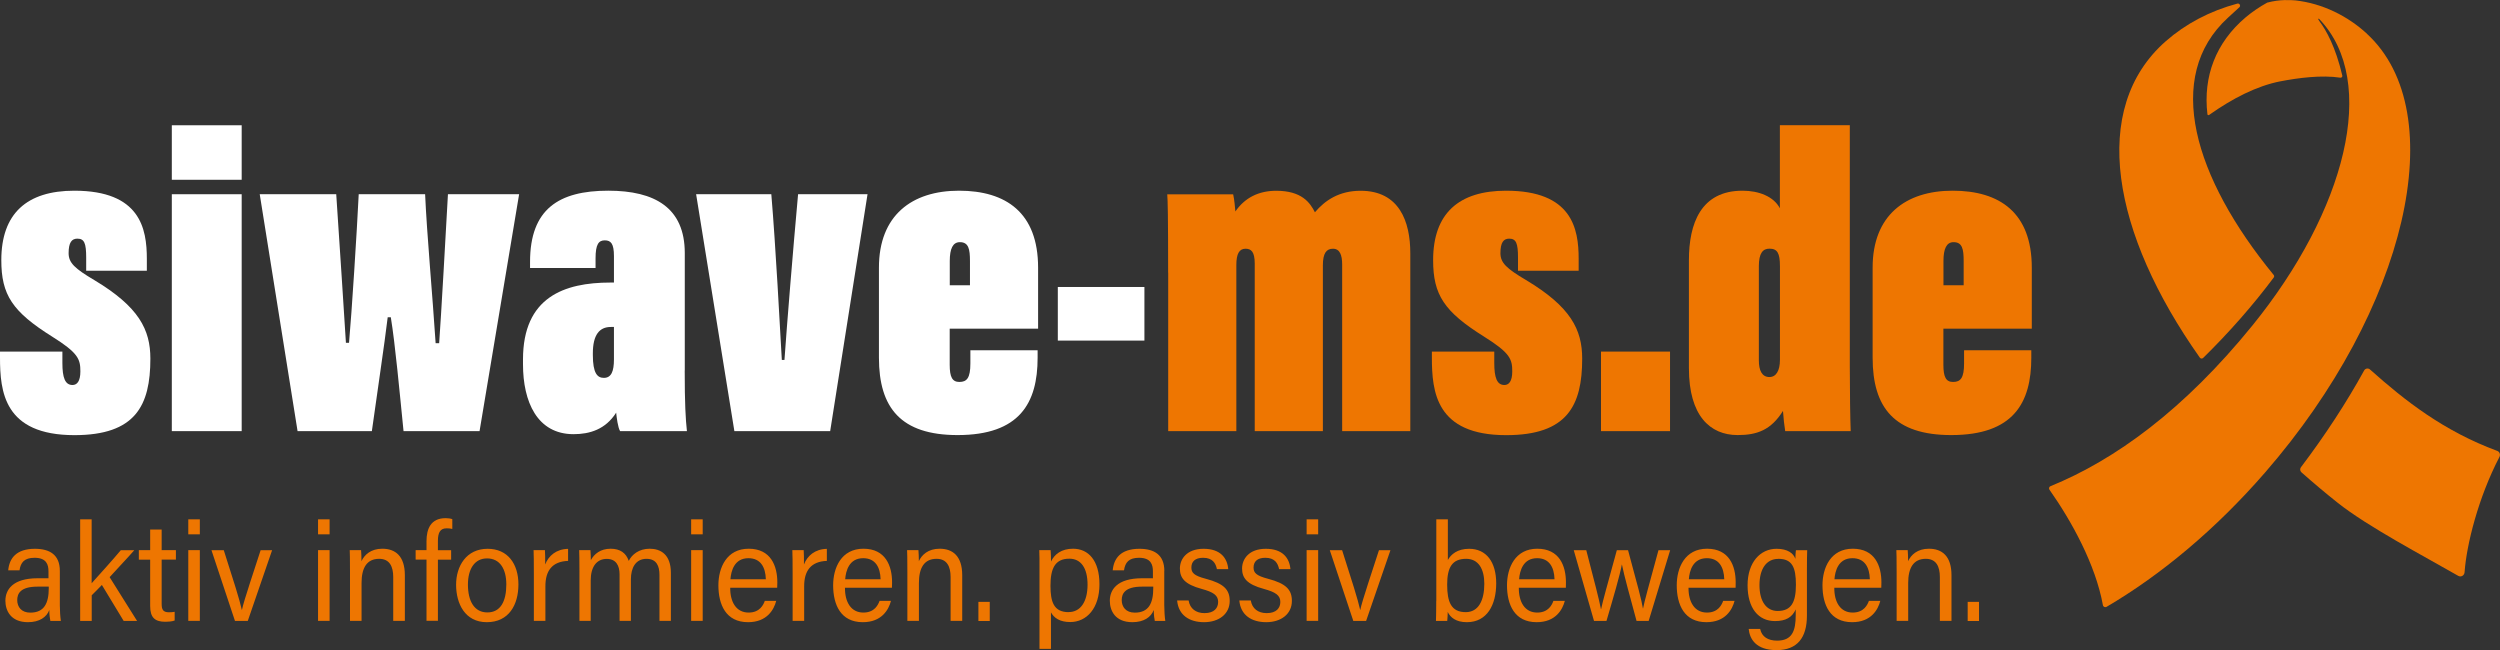
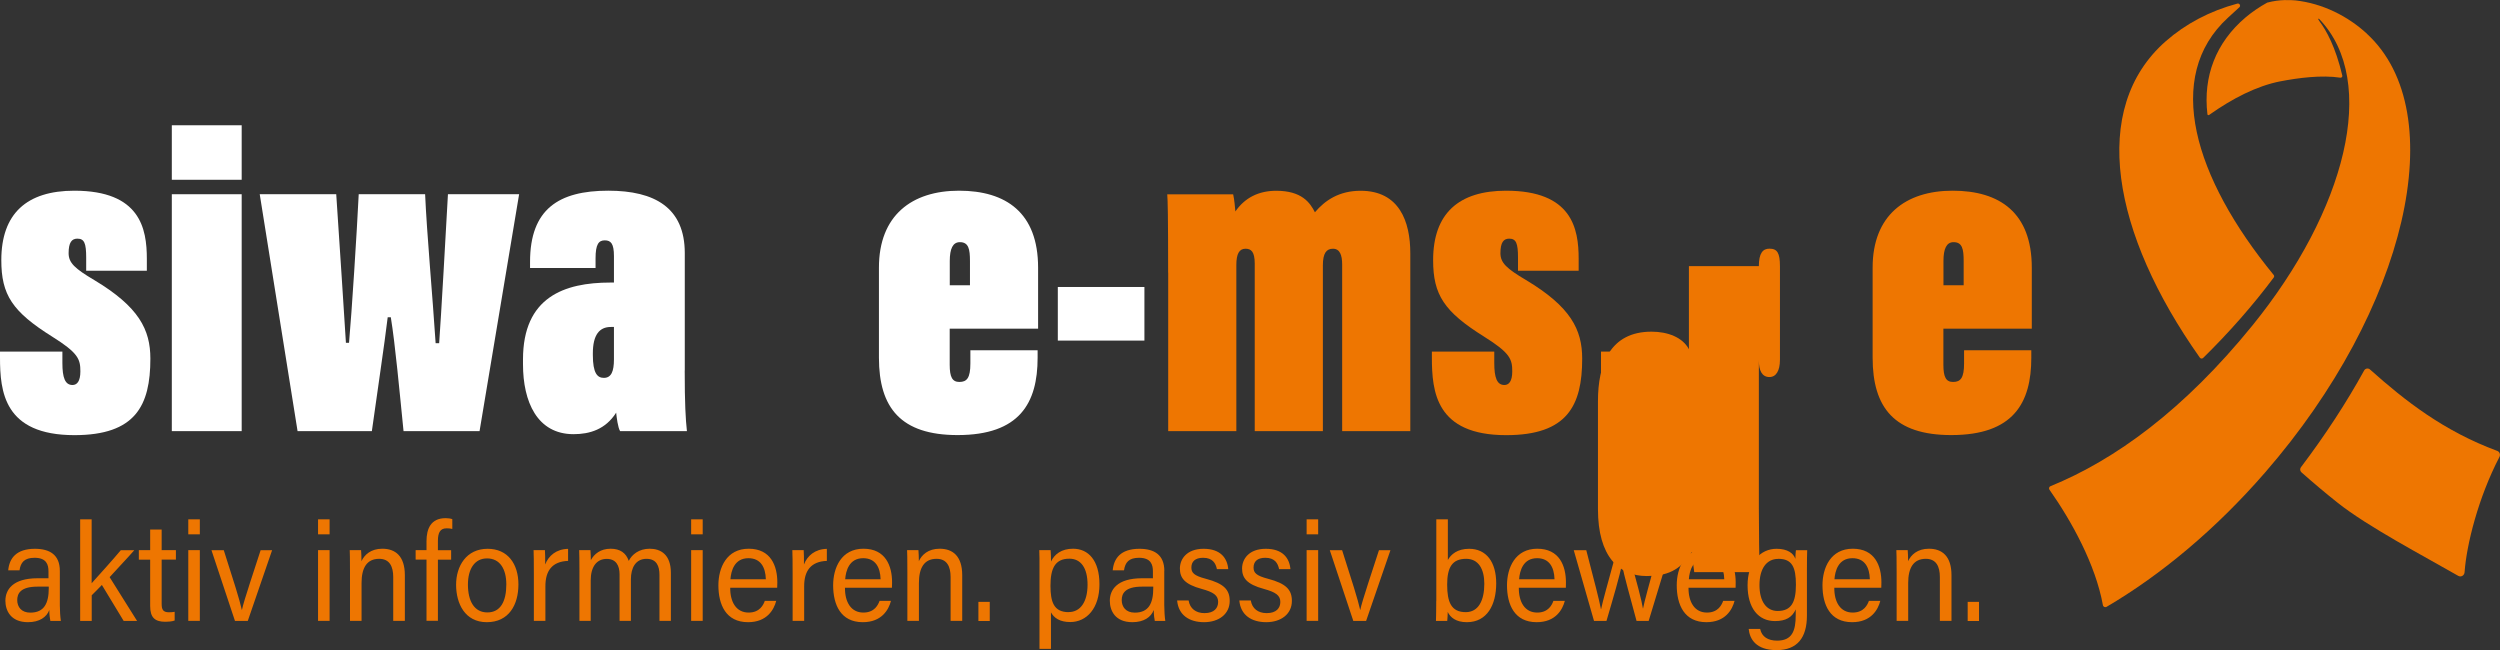
<svg xmlns="http://www.w3.org/2000/svg" id="Ebene_2" viewBox="0 0 361.43 93.98">
  <rect x="0" y="0" width="361.43" height="93.98" fill="#333333" stroke="none" />
  <defs>
    <style>.cls-1{fill:none;}.cls-2{fill:#fff;}.cls-3{fill:#ee7601;}</style>
  </defs>
  <g id="Ebene_1-2">
    <path class="cls-2" d="M9.02,50.83v1.65c0,2.1.38,3.18,1.46,3.18.64,0,1.14-.51,1.14-1.97,0-1.78-.32-2.67-4.07-5.02C1.78,45.05.19,42.63.19,37.61c0-6.74,3.69-10.04,10.55-10.04,9.53,0,10.49,5.47,10.49,9.85v1.72h-8.77v-1.91c0-2.04-.26-2.73-1.27-2.73-.83,0-1.27.57-1.27,2.1,0,1.4.89,2.22,3.69,3.88,6.48,3.88,8.13,7.18,8.13,11.37,0,6.8-2.16,11.06-10.99,11.06C.57,62.9,0,56.61,0,51.66v-.83h9.02Z" />
    <rect class="cls-1" y="0" width="361.43" height="93.98" />
    <path class="cls-2" d="M24.84,28.08h10.1v34.25h-10.1V28.08ZM24.84,18.11h10.1v7.88h-10.1v-7.88Z" />
    <path class="cls-2" d="M48.61,28.08c.32,4.96,1.33,19.95,1.4,21.48h.45c.38-4.19,1.14-16.08,1.4-21.48h9.6c.25,5.72,1.08,14.74,1.52,21.54h.51c.25-3.3,1.02-16.97,1.27-21.54h10.29l-5.72,34.25h-10.99c-.57-5.66-1.21-12.64-1.84-16.46h-.45c-.45,3.81-1.59,11.37-2.29,16.46h-10.74l-5.47-34.25h11.06Z" />
    <path class="cls-2" d="M88.76,47.27h-.45c-1.65,0-2.6,1.14-2.6,3.81v.25c0,2.61.64,3.3,1.59,3.3,1.08,0,1.46-.95,1.46-2.67v-4.7ZM98.99,53.56c0,4.77.13,7.05.32,8.77h-9.66c-.32-.51-.51-2.03-.57-2.67-1.53,2.41-3.81,3.11-6.16,3.11-5.27,0-7.31-4.7-7.31-10.1v-.7c0-9.02,5.97-11.12,12.64-11.12h.51v-3.81c0-1.84-.45-2.29-1.33-2.29s-1.33.57-1.33,2.6v1.4h-9.47v-.89c0-7.62,4.13-10.29,11.31-10.29,6.74,0,11.06,2.48,11.06,9.02v16.97Z" />
-     <path class="cls-2" d="M111.51,28.08c.64,7.56,1.27,19.63,1.52,23.96h.38c.38-5.4,1.21-15.57,1.97-23.96h10.04l-5.4,34.25h-13.85l-5.53-34.25h10.87Z" />
    <path class="cls-2" d="M140.23,41.24v-3.5c0-1.72-.19-2.73-1.46-2.73-1.02,0-1.46.95-1.46,2.73v3.5h2.92ZM137.3,47.53v5.21c0,1.78.38,2.48,1.4,2.48,1.08,0,1.59-.57,1.59-2.67v-1.91h9.72v1.08c0,6.55-2.6,11.18-11.57,11.18-8.2,0-11.37-3.94-11.37-11.18v-13.03c0-7.56,4.77-11.12,11.57-11.12s11.44,3.18,11.44,11.12v8.83h-12.77Z" />
    <rect class="cls-1" y="0" width="361.43" height="93.98" />
    <rect class="cls-2" x="152.93" y="41.49" width="12.52" height="7.75" />
    <path class="cls-3" d="M168.88,39.46c0-8.33-.06-10.61-.13-11.37h9.53c.19.83.25,1.78.32,2.48,1.4-2.03,3.43-2.99,5.91-2.99,3.69,0,4.89,1.72,5.59,3.11,1.46-1.72,3.49-3.11,6.61-3.11,5.59,0,7.18,4.45,7.18,9.02v25.73h-9.85v-24.08c0-1.34-.32-2.29-1.33-2.29-.95,0-1.46.64-1.46,2.41v23.96h-9.85v-24.21c0-1.72-.51-2.16-1.33-2.16-.89,0-1.33.7-1.33,2.35v24.02h-9.85v-22.88Z" />
    <path class="cls-3" d="M216.03,50.83v1.65c0,2.1.38,3.18,1.46,3.18.64,0,1.14-.51,1.14-1.97,0-1.78-.32-2.67-4.07-5.02-5.78-3.62-7.37-6.04-7.37-11.06,0-6.74,3.69-10.04,10.55-10.04,9.53,0,10.49,5.47,10.49,9.85v1.72h-8.77v-1.91c0-2.04-.26-2.73-1.27-2.73-.83,0-1.27.57-1.27,2.1,0,1.4.89,2.22,3.69,3.88,6.48,3.88,8.13,7.18,8.13,11.37,0,6.8-2.16,11.06-10.99,11.06-10.17,0-10.74-6.29-10.74-11.25v-.83h9.02Z" />
    <rect class="cls-1" y="0" width="361.43" height="93.98" />
    <rect class="cls-3" x="231.46" y="50.83" width="9.98" height="11.5" />
-     <path class="cls-3" d="M254.28,38.5v13.6c0,1.46.45,2.41,1.53,2.41.95,0,1.52-.89,1.52-2.48v-13.54c0-1.91-.38-2.54-1.52-2.54-.95,0-1.53.64-1.53,2.54M267.43,18.11v34.82c0,3.69.06,7.69.13,9.4h-9.47c-.13-.83-.25-1.84-.32-2.92-1.72,2.73-3.69,3.49-6.55,3.49-4,0-7.05-2.8-7.05-9.66v-15.63c0-5.28,1.72-10.04,7.75-10.04,2.35,0,4.51.83,5.4,2.54v-12.01h10.1Z" />
+     <path class="cls-3" d="M254.28,38.5v13.6c0,1.46.45,2.41,1.53,2.41.95,0,1.52-.89,1.52-2.48v-13.54c0-1.91-.38-2.54-1.52-2.54-.95,0-1.53.64-1.53,2.54v34.82c0,3.69.06,7.69.13,9.4h-9.47c-.13-.83-.25-1.84-.32-2.92-1.72,2.73-3.69,3.49-6.55,3.49-4,0-7.05-2.8-7.05-9.66v-15.63c0-5.28,1.72-10.04,7.75-10.04,2.35,0,4.51.83,5.4,2.54v-12.01h10.1Z" />
    <path class="cls-3" d="M283.89,41.24v-3.5c0-1.72-.19-2.73-1.46-2.73-1.02,0-1.46.95-1.46,2.73v3.5h2.92ZM280.96,47.53v5.21c0,1.78.38,2.48,1.4,2.48,1.08,0,1.59-.57,1.59-2.67v-1.91h9.72v1.08c0,6.55-2.6,11.18-11.57,11.18-8.2,0-11.37-3.94-11.37-11.18v-13.03c0-7.56,4.77-11.12,11.57-11.12s11.44,3.18,11.44,11.12v8.83h-12.77Z" />
    <path class="cls-3" d="M328.72,40.12c.08-.11.08-.27-.01-.37-11.53-14.08-15.92-28.65-6.62-37.18l1.66-1.52c.24-.22.02-.61-.29-.53-3.98,1.07-7.48,2.92-10.35,5.44-11.08,9.74-7.77,27.79,4.93,45.75.11.15.33.17.47.04,3.84-3.77,7.26-7.68,10.21-11.63" />
    <path class="cls-3" d="M341.79,53.56c-2.57,4.66-5.63,9.35-9.14,13.99-.17.23-.14.54.07.73,1.68,1.49,3.41,2.95,5.21,4.38,4.35,3.47,12.53,7.75,17.46,10.59.41.24.89-.06.92-.53.28-3.99,1.99-10.8,5.03-16.64.18-.34.06-.75-.3-.89-7.76-2.87-13.36-7.27-18.4-11.77-.26-.24-.68-.17-.85.14" />
    <path class="cls-3" d="M342.19,4.87c-2.75-2.53-6.39-4.37-10.32-4.81-.68-.05-2.23-.18-4.1.32-1.12.62-2.18,1.34-3.14,2.15-4.26,3.62-6.14,8.48-5.5,13.98.01.12.15.18.24.11,3.38-2.39,6.88-4.19,10.29-4.86,2.65-.51,5.98-.94,8.68-.53.18.03.34-.13.29-.31-.97-4.13-2.3-6.52-3.33-7.89-.26-.34-.12-.4.02-.26,8.64,9.04,3.77,27.7-9.68,44.28-9.9,12.2-19.84,19.42-29.2,23.24-.2.08-.27.33-.15.5,3.19,4.52,6.67,10.83,7.73,16.69.04.24.31.37.53.25,7.81-4.58,15.74-11.16,22.91-19.41,20.53-23.62,27.13-52.03,14.73-63.44" />
    <path class="cls-3" d="M286.11,87.01h-1.64v2.77h1.64v-2.77ZM274.2,89.76h1.67v-5.47c0-2.15.73-3.5,2.55-3.5,1.52,0,2.03,1.14,2.03,2.63v6.34h1.68v-6.6c0-2.76-1.36-3.83-3.26-3.83-1.67,0-2.59.89-3.01,1.8.01-.43-.04-1.41-.06-1.6h-1.64c.02.44.04,1.07.04,3.2v7.02ZM265.21,83.75h0c.09-1.22.57-3.05,2.6-3.05,1.77,0,2.47,1.31,2.52,3.05h-5.12ZM271.98,84.97c0-.07.02-.72.02-.78,0-2.36-.93-4.86-4.14-4.86s-4.38,2.77-4.38,5.28c0,2.82,1.09,5.34,4.29,5.34,2.74,0,3.74-1.81,4.07-3.08h-1.65c-.19.53-.7,1.69-2.34,1.69-1.8,0-2.68-1.54-2.66-3.59h6.8ZM257.09,80.79c1.99,0,2.55,1.19,2.55,3.75s-.69,3.79-2.64,3.79c-1.62,0-2.63-1.37-2.63-3.74s1.02-3.79,2.71-3.79M261.23,82.5c0-1.39.02-2.48.04-2.96h-1.63c-.03.23-.08.82-.08,1.25-.27-.79-1.11-1.45-2.72-1.45-2.35,0-4.19,1.96-4.19,5.27s1.56,5.18,3.96,5.18c1.58,0,2.48-.54,3-1.68v.84c0,2.23-.5,3.67-2.69,3.67-1.3,0-2.22-.55-2.45-1.69h-1.66c.15,1.46,1.05,3.06,4.04,3.06s4.38-1.8,4.38-4.99v-6.49ZM244.16,83.75h0c.09-1.22.57-3.05,2.6-3.05,1.77,0,2.47,1.31,2.52,3.05h-5.12ZM250.92,84.97c0-.07.01-.72.01-.78,0-2.36-.93-4.86-4.14-4.86s-4.38,2.77-4.38,5.28c0,2.82,1.09,5.34,4.29,5.34,2.74,0,3.74-1.81,4.07-3.08h-1.65c-.19.53-.7,1.69-2.34,1.69-1.8,0-2.68-1.54-2.67-3.59h6.8ZM227.52,79.54l2.93,10.23h1.8c1.02-3.46,1.94-6.61,2.22-8.14h.02c.3,1.56,1.21,4.78,2.11,8.14h1.75l3.11-10.23h-1.69c-1.42,5.21-2.01,7.31-2.23,8.43h-.02c-.17-1.13-.78-3.38-2.15-8.43h-1.62c-1.45,5.32-2.02,7.29-2.27,8.51h-.03c-.25-1.34-.95-4-2.12-8.51h-1.79ZM219.62,83.75h0c.09-1.22.57-3.05,2.6-3.05,1.77,0,2.47,1.31,2.52,3.05h-5.12ZM226.38,84.97c0-.07.01-.72.01-.78,0-2.36-.93-4.86-4.14-4.86s-4.38,2.77-4.38,5.28c0,2.82,1.09,5.34,4.29,5.34,2.74,0,3.74-1.81,4.07-3.08h-1.65c-.19.53-.7,1.69-2.34,1.69-1.8,0-2.68-1.54-2.66-3.59h6.8ZM211.91,88.5c-2.12,0-2.69-1.48-2.69-3.98s.72-3.73,2.75-3.73c1.76,0,2.62,1.45,2.62,3.61,0,2.4-.84,4.1-2.68,4.1M207.64,86.87c0,1.26-.02,2.33-.04,2.9h1.63c.04-.43.07-.89.07-1.3.38.8,1.2,1.48,2.77,1.48,2.92,0,4.24-2.5,4.24-5.61s-1.44-5-3.92-5c-1.68,0-2.62.8-3.07,1.62v-5.88h-1.67v11.79ZM192.25,79.54l3.4,10.23h1.85l3.52-10.23h-1.66c-.72,2.27-2.48,7.43-2.7,8.63h-.02c-.31-1.43-1.22-4.3-2.61-8.63h-1.78ZM188.9,77.25h1.67v-2.17h-1.67v2.17ZM188.9,89.76h1.67v-10.23h-1.67v10.23ZM179.17,86.81h0c.19,2.14,1.78,3.14,3.9,3.14s3.7-1.17,3.7-3.07c0-1.62-.83-2.51-3.43-3.2-1.73-.45-2.11-.87-2.11-1.63,0-.85.53-1.41,1.69-1.41,1.4,0,1.83.81,2,1.64h1.64c-.13-1.57-1.1-2.94-3.56-2.94s-3.43,1.5-3.43,2.85.66,2.28,3.15,2.95c1.73.47,2.38.95,2.38,1.88,0,.87-.56,1.62-1.97,1.62-1.24,0-2.11-.65-2.3-1.83h-1.65ZM170.18,86.81h0c.19,2.14,1.78,3.14,3.9,3.14s3.7-1.17,3.7-3.07c0-1.62-.83-2.51-3.43-3.2-1.73-.45-2.11-.87-2.11-1.63,0-.85.53-1.41,1.69-1.41,1.4,0,1.83.81,2,1.64h1.64c-.13-1.57-1.1-2.94-3.56-2.94s-3.43,1.5-3.43,2.85.66,2.28,3.15,2.95c1.74.47,2.38.95,2.38,1.88,0,.87-.56,1.62-1.97,1.62-1.24,0-2.11-.65-2.3-1.83h-1.65ZM166.73,85.02c0,2.2-.66,3.55-2.67,3.55-1.29,0-1.89-.83-1.89-1.82,0-.93.47-1.94,2.94-1.94h1.62v.21ZM168.33,82.53c0-2.33-1.47-3.19-3.6-3.19-2.72,0-3.71,1.4-3.86,3.11h1.63c.17-1.13.69-1.81,2.17-1.81,1.73,0,2.01,1,2.01,1.97v.99h-1.57c-3.66,0-4.66,1.71-4.66,3.25,0,1.42.76,3.1,3.26,3.1,1.67,0,2.7-.73,3.09-1.76,0,.67.08,1.23.15,1.58h1.52c-.09-.54-.15-1.56-.15-2.27v-4.97ZM154.49,88.5c-2.19,0-2.62-1.56-2.62-3.82,0-2.46.63-3.91,2.73-3.91,1.64,0,2.63,1.3,2.63,3.76s-1.02,3.96-2.73,3.96M154.72,89.93c2.4,0,4.23-2.01,4.23-5.45s-1.59-5.15-3.82-5.15c-1.68,0-2.69.81-3.18,1.85,0-.57-.03-1.3-.06-1.65h-1.64c.04.63.03,1.61.03,3.01v11.27h1.66v-5.28c.44.81,1.29,1.4,2.77,1.4M143.09,87.01h-1.64v2.77h1.64v-2.77ZM131.18,89.76h1.67v-5.47c0-2.15.73-3.5,2.55-3.5,1.52,0,2.03,1.14,2.03,2.63v6.34h1.68v-6.6c0-2.76-1.36-3.83-3.26-3.83-1.67,0-2.59.89-3.01,1.8.01-.43-.04-1.41-.06-1.6h-1.64c.02.44.04,1.07.04,3.2v7.02ZM122.19,83.75h0c.09-1.22.57-3.05,2.6-3.05,1.77,0,2.47,1.31,2.52,3.05h-5.12ZM128.95,84.97c0-.07.02-.72.02-.78,0-2.36-.93-4.86-4.14-4.86s-4.38,2.77-4.38,5.28c0,2.82,1.09,5.34,4.29,5.34,2.74,0,3.74-1.81,4.07-3.08h-1.65c-.19.53-.7,1.69-2.34,1.69-1.8,0-2.68-1.54-2.66-3.59h6.8ZM114.59,89.76h1.67v-5.03c0-2.21.98-3.56,3.28-3.64v-1.74c-1.7.03-2.83.99-3.31,2.26,0-.94,0-1.59-.04-2.08h-1.64c.03.51.04,1.84.04,3.47v6.75ZM105.6,83.75h0c.09-1.22.57-3.05,2.6-3.05,1.77,0,2.47,1.31,2.52,3.05h-5.12ZM112.36,84.97c0-.07.02-.72.02-.78,0-2.36-.93-4.86-4.14-4.86s-4.38,2.77-4.38,5.28c0,2.82,1.09,5.34,4.29,5.34,2.74,0,3.74-1.81,4.07-3.08h-1.65c-.19.53-.7,1.69-2.34,1.69-1.8,0-2.68-1.54-2.66-3.59h6.8ZM99.92,77.25h1.67v-2.17h-1.67v2.17ZM99.92,89.76h1.67v-10.23h-1.67v10.23ZM83.75,89.76h1.65v-5.83c0-2.03.88-3.13,2.33-3.13,1.32,0,1.84.96,1.84,2.22v6.74h1.64v-6.01c0-1.64.67-2.96,2.26-2.96,1.47,0,1.87,1.08,1.87,2.32v6.65h1.65v-6.94c0-2.69-1.51-3.49-3.06-3.49s-2.58.84-3.03,1.76c-.39-1.15-1.26-1.76-2.61-1.76-1.5,0-2.39.77-2.87,1.65,0-.35-.03-1.16-.06-1.45h-1.63c.02.46.04,1.36.04,3.18v7.05ZM77.18,89.76h1.67v-5.03c0-2.21.98-3.56,3.28-3.64v-1.74c-1.7.03-2.83.99-3.31,2.26,0-.94,0-1.59-.04-2.08h-1.64c.03.51.04,1.84.04,3.47v6.75ZM70.41,80.73c1.87,0,2.79,1.54,2.79,3.76,0,2.42-.82,4.05-2.74,4.05s-2.81-1.68-2.81-4.03c0-2.23.95-3.78,2.76-3.78M70.5,79.34c-3.09,0-4.56,2.51-4.56,5.2s1.26,5.41,4.44,5.41,4.57-2.5,4.57-5.46-1.54-5.15-4.44-5.15M63.31,89.76v-8.85h1.91v-1.37h-1.91v-1.36c0-1.19.34-1.8,1.25-1.8.34,0,.63.03.83.09v-1.42c-.24-.09-.64-.14-.96-.14-2.14,0-2.77,1.53-2.77,3.34v1.28h-1.57v1.37h1.57v8.85h1.66ZM50.6,89.76h1.67v-5.47c0-2.15.73-3.5,2.55-3.5,1.52,0,2.03,1.14,2.03,2.63v6.34h1.68v-6.6c0-2.76-1.36-3.83-3.26-3.83-1.67,0-2.59.89-3.01,1.8.01-.43-.04-1.41-.06-1.6h-1.64c.02.44.04,1.07.04,3.2v7.02ZM45.98,77.25h1.67v-2.17h-1.67v2.17ZM45.98,89.76h1.67v-10.23h-1.67v10.23ZM30.57,79.54l3.4,10.23h1.85l3.52-10.23h-1.66c-.72,2.27-2.48,7.43-2.7,8.63h-.02c-.31-1.43-1.22-4.3-2.61-8.63h-1.78ZM27.22,77.25h1.67v-2.17h-1.67v2.17ZM27.22,89.76h1.67v-10.23h-1.67v10.23ZM20.07,80.91h1.64v6.71c0,1.7.72,2.27,2.2,2.27.36,0,.94-.03,1.34-.18v-1.26c-.23.04-.51.07-.79.07-.87,0-1.09-.36-1.09-1.22v-6.4h2.06v-1.37h-2.06v-2.97h-1.66v2.97h-1.64v1.37ZM13.26,75.08h-1.67v14.69h1.67v-3.71c.29-.29,1.2-1.19,1.47-1.49.91,1.48,2.33,3.84,3.15,5.2h1.94c-1.26-1.98-2.73-4.37-3.97-6.33,1.19-1.32,2.44-2.61,3.57-3.9h-1.95c-1.22,1.46-3.28,3.73-4.22,4.78v-9.24ZM7.05,85.02c0,2.2-.66,3.55-2.67,3.55-1.29,0-1.89-.83-1.89-1.82,0-.93.47-1.94,2.94-1.94h1.62v.21ZM8.65,82.53c0-2.33-1.47-3.19-3.6-3.19-2.72,0-3.71,1.4-3.86,3.11h1.63c.17-1.13.69-1.81,2.18-1.81,1.73,0,2.01,1,2.01,1.97v.99h-1.57c-3.66,0-4.66,1.71-4.66,3.25,0,1.42.77,3.1,3.26,3.1,1.67,0,2.7-.73,3.09-1.76,0,.67.08,1.23.15,1.58h1.52c-.09-.54-.15-1.56-.15-2.27v-4.97Z" />
  </g>
</svg>